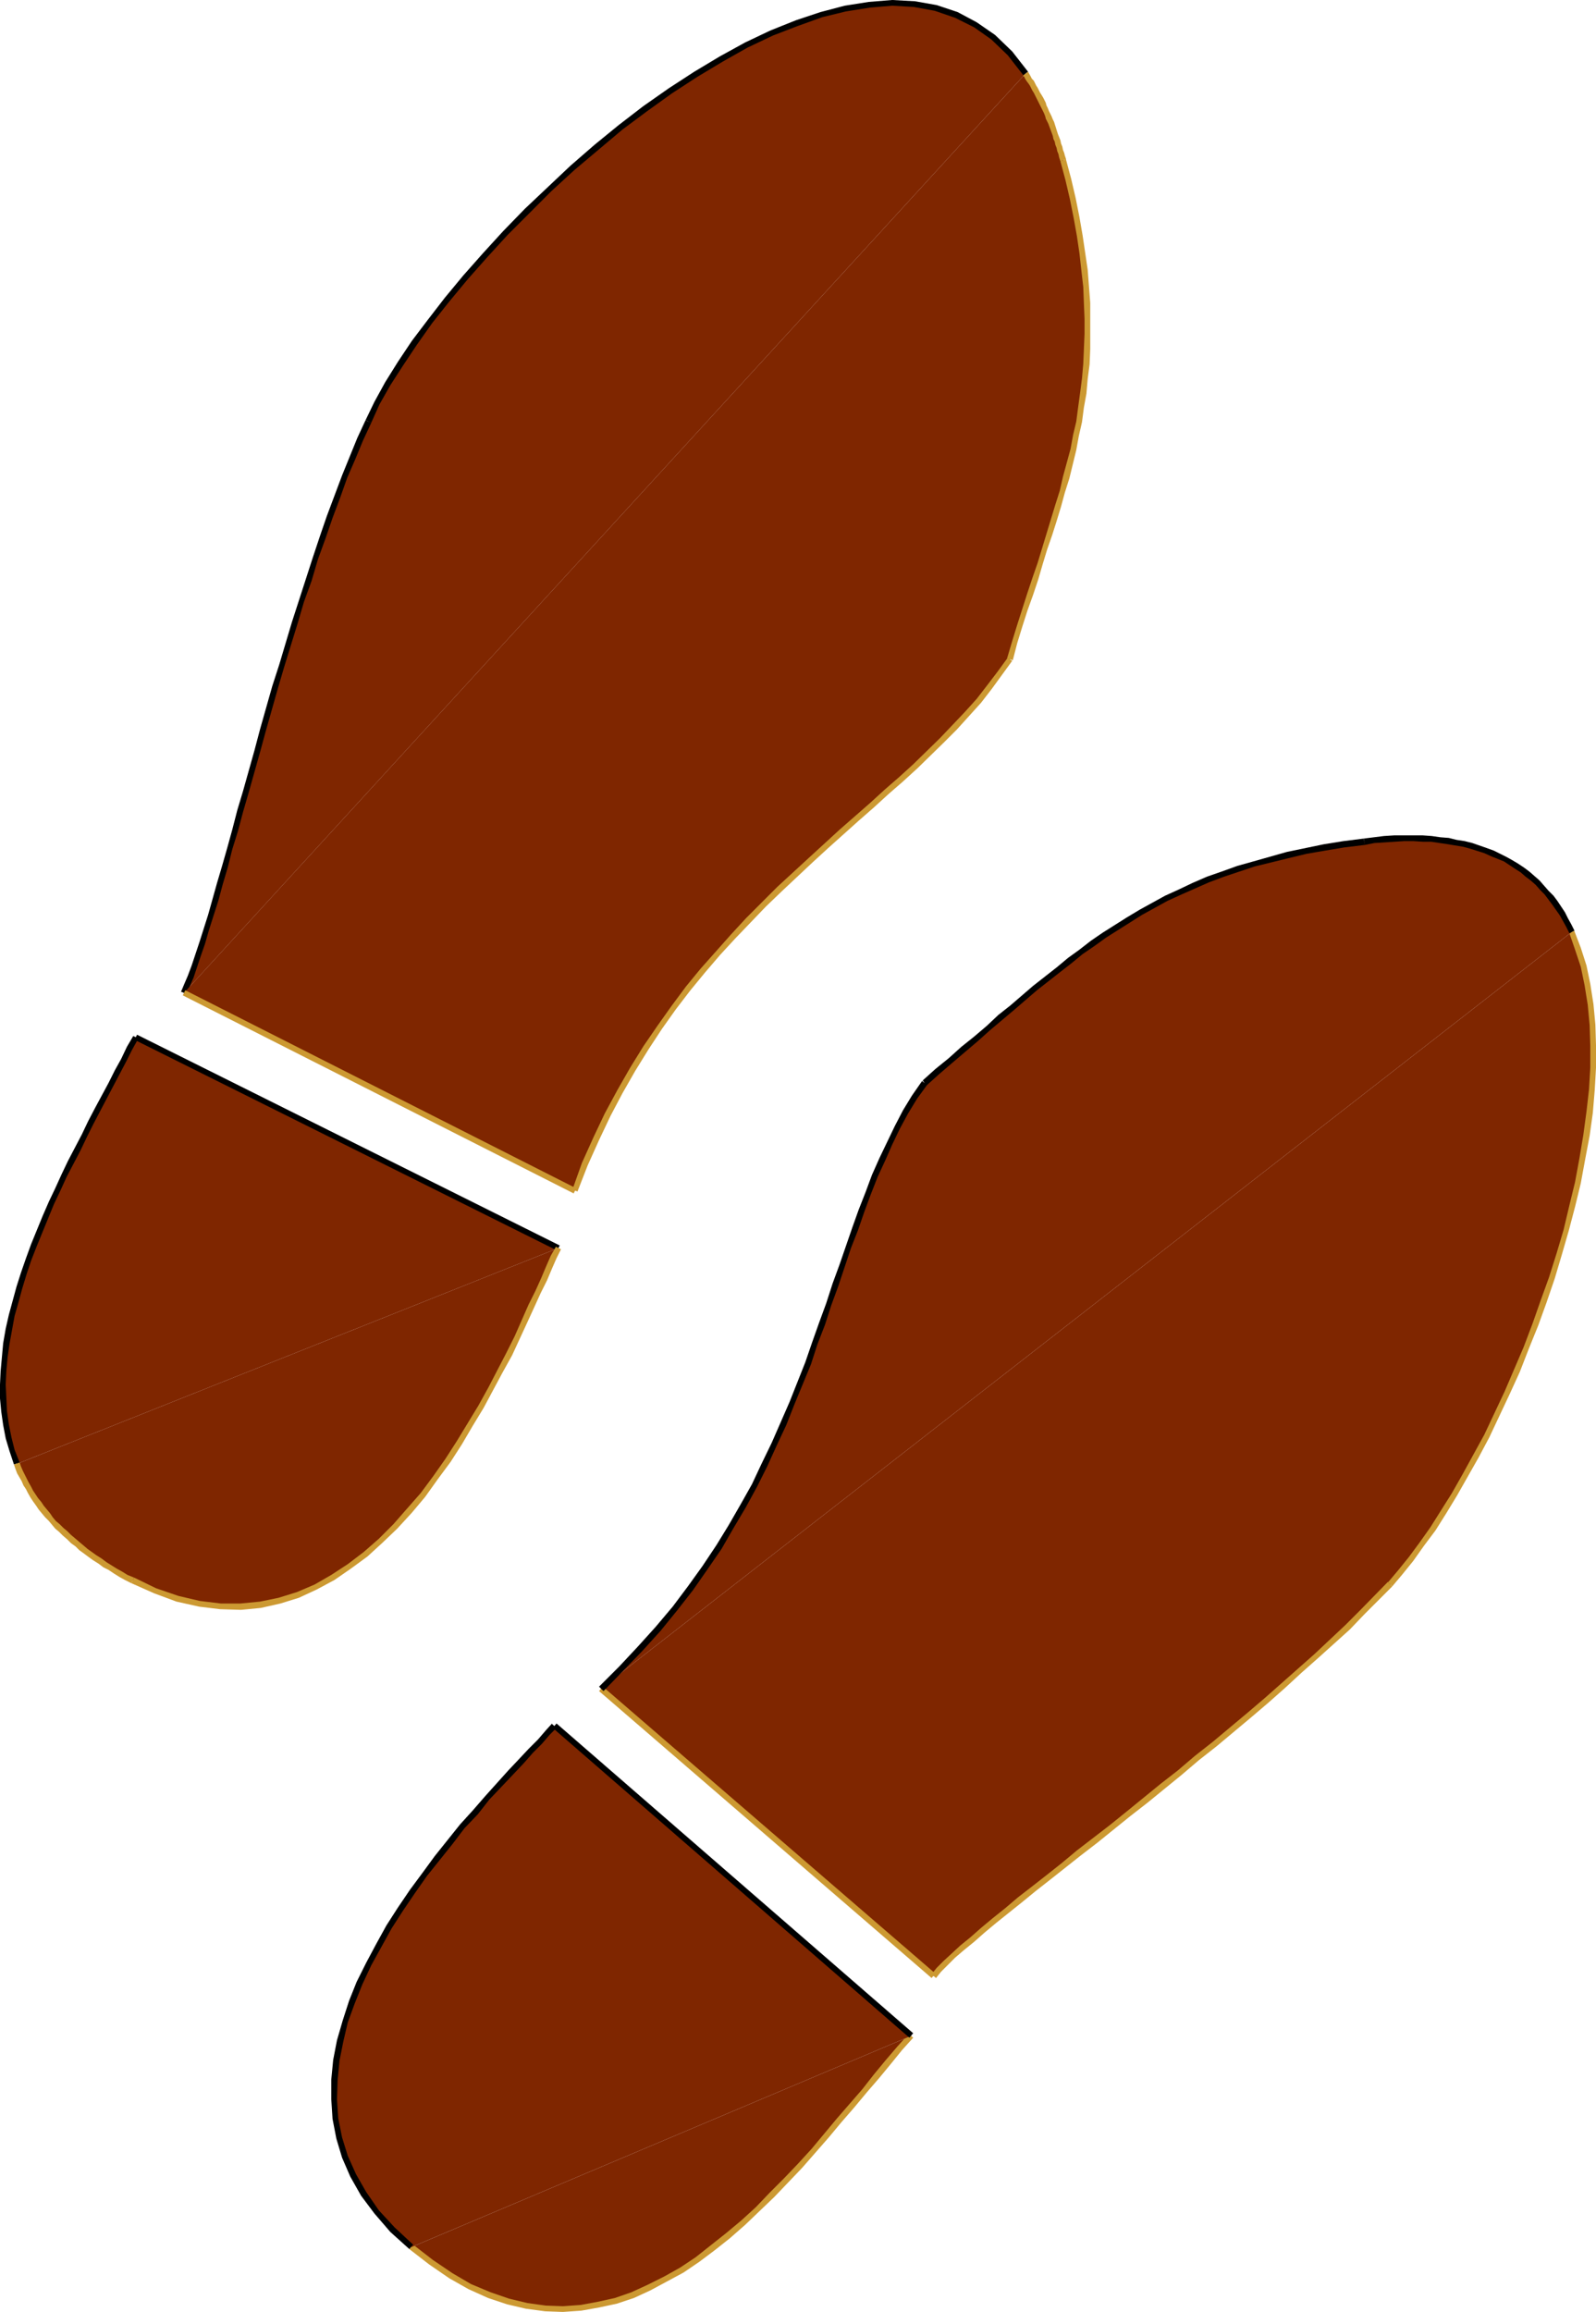
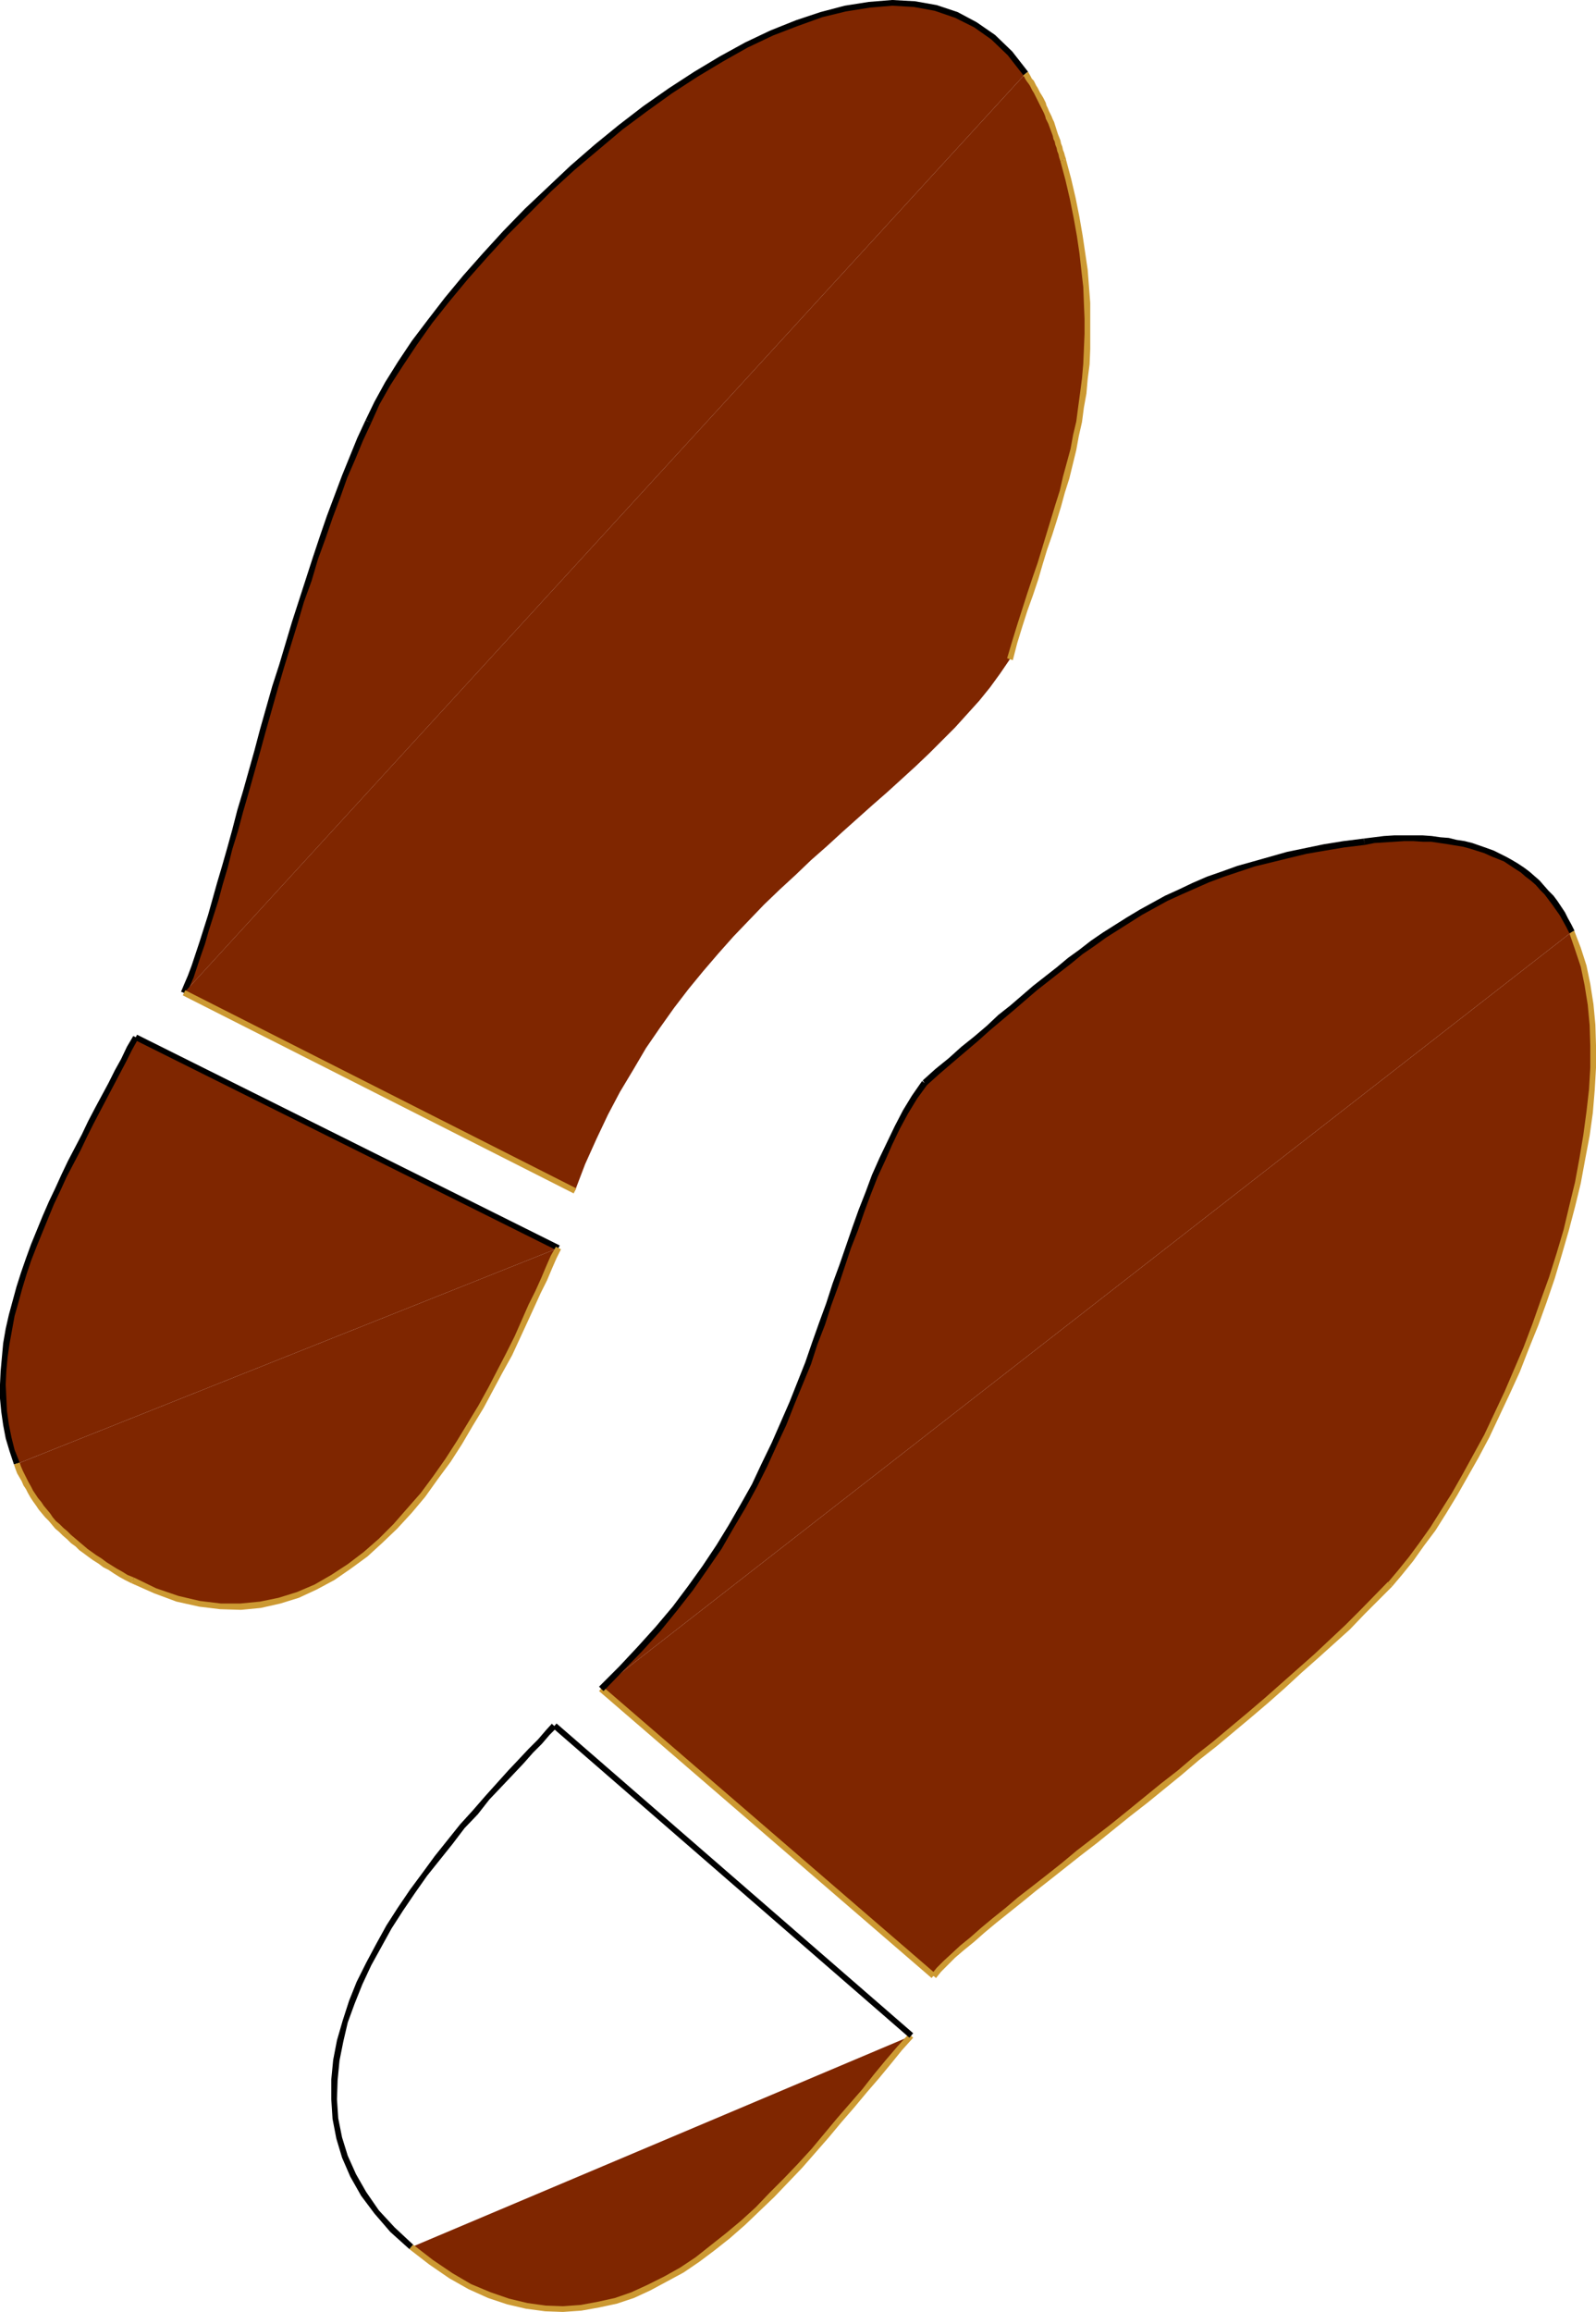
<svg xmlns="http://www.w3.org/2000/svg" xmlns:ns1="http://sodipodi.sourceforge.net/DTD/sodipodi-0.dtd" xmlns:ns2="http://www.inkscape.org/namespaces/inkscape" version="1.0" width="107.509mm" height="155.711mm" id="svg27" ns1:docname="Footprints 05.wmf">
  <ns1:namedview id="namedview27" pagecolor="#ffffff" bordercolor="#000000" borderopacity="0.25" ns2:showpageshadow="2" ns2:pageopacity="0.0" ns2:pagecheckerboard="0" ns2:deskcolor="#d1d1d1" ns2:document-units="mm" />
  <defs id="defs1">
    <pattern id="WMFhbasepattern" patternUnits="userSpaceOnUse" width="6" height="6" x="0" y="0" />
  </defs>
  <path style="fill:#7f2600;fill-opacity:1;fill-rule:evenodd;stroke:none" d="m 400.194,237.216 0.808,2.101 0.808,2.262 0.808,2.101 0.646,2.424 0.485,2.262 0.485,2.424 0.485,2.424 0.323,2.585 0.323,2.585 0.162,2.585 0.162,2.585 v 2.747 2.747 2.747 l -0.323,5.656 -0.646,5.817 -0.808,5.817 -0.969,5.979 -1.131,5.979 -1.454,6.14 -1.616,5.979 -1.616,6.14 -1.939,5.979 -2.1,5.979 -2.1,5.979 -2.262,5.979 -2.423,5.817 -2.423,5.656 -2.585,5.494 -2.747,5.333 -2.585,5.171 -2.747,5.009 -2.747,4.686 -2.747,4.525 -2.908,4.363 -2.747,3.878 -2.747,3.717 -1.293,1.778 -1.454,1.616 -1.293,1.616 -1.293,1.454 -3.554,3.555 -3.554,3.717 -3.878,3.717 -3.878,3.555 -4.039,3.878 -4.039,3.717 -8.563,7.433 -8.724,7.433 -8.886,7.272 -8.886,7.272 -4.362,3.393 -4.201,3.555 -4.362,3.393 -4.201,3.232 -4.039,3.232 -4.039,3.232 -3.878,2.909 -3.554,3.07 -1.777,1.454 -1.777,1.293 -3.393,2.747 -3.231,2.585 -2.908,2.424 -2.747,2.262 -2.423,2.262 -1.131,0.97 -2.262,1.939 -0.808,0.97 -0.969,0.808 -0.808,0.808 -0.808,0.808 -0.646,0.808 -84.66,-73.201 z" id="path1" />
  <path style="fill:#cc9932;fill-opacity:1;fill-rule:evenodd;stroke:none" d="m 399.548,237.539 v 0 l 1.454,4.201 1.454,4.363 0.969,4.686 0.808,5.009 0.485,5.171 0.162,5.171 v 5.656 l -0.323,5.494 -0.646,5.656 -0.808,5.979 -0.969,5.817 -1.131,6.14 -1.454,5.979 -1.454,6.14 -1.777,5.979 -1.939,6.14 -2.1,5.817 -2.1,5.979 -2.262,5.979 -2.423,5.656 -2.423,5.656 -2.585,5.494 -2.585,5.494 -2.747,5.009 -2.747,5.009 -2.747,4.848 -2.747,4.363 -2.747,4.363 -2.747,3.878 -2.747,3.717 -2.747,3.393 -2.585,3.07 v -0.162 l 1.131,1.131 v 0 l 2.585,-3.07 2.747,-3.393 2.747,-3.878 2.908,-3.878 2.747,-4.363 2.747,-4.525 2.747,-4.848 2.747,-4.848 2.747,-5.171 2.585,-5.494 2.585,-5.494 2.585,-5.656 2.262,-5.817 2.423,-5.979 2.1,-5.817 2.1,-6.14 1.777,-5.979 1.777,-6.14 1.616,-6.14 1.454,-5.979 1.131,-6.14 1.131,-5.979 0.808,-5.817 0.485,-5.817 0.323,-5.656 v -5.656 l -0.162,-5.333 -0.485,-5.171 -0.808,-5.171 -0.969,-4.686 -1.454,-4.525 -1.616,-4.201 v -0.162 z" id="path2" />
  <path style="fill:#cc9932;fill-opacity:1;fill-rule:evenodd;stroke:none" d="m 353.34,402.685 -7.109,7.272 -3.716,3.717 -7.917,7.433 -4.201,3.717 -4.201,3.717 -4.201,3.717 -4.362,3.717 -8.886,7.433 -4.524,3.555 -4.362,3.717 -4.362,3.393 -4.362,3.555 -4.362,3.555 -4.201,3.393 -4.201,3.232 -4.201,3.232 -3.878,3.232 -3.878,3.07 -3.716,2.909 -3.554,2.747 -3.231,2.747 -3.231,2.585 -2.908,2.424 -2.747,2.424 -2.585,2.101 -2.262,2.101 -1.939,1.778 -1.777,1.778 -1.293,1.616 1.131,0.97 1.293,-1.616 1.616,-1.616 1.939,-1.939 2.262,-1.939 2.585,-2.101 2.747,-2.424 2.908,-2.424 3.231,-2.585 3.231,-2.585 3.554,-2.909 3.716,-2.909 3.878,-3.07 3.878,-3.07 4.201,-3.232 4.201,-3.393 4.201,-3.393 4.362,-3.393 4.362,-3.555 4.362,-3.555 4.362,-3.717 4.524,-3.555 8.886,-7.433 4.362,-3.717 4.201,-3.717 4.201,-3.878 4.201,-3.717 8.078,-7.272 3.716,-3.878 7.109,-7.11 z" id="path3" />
  <path style="fill:#cc9932;fill-opacity:1;fill-rule:evenodd;stroke:none" d="m 238.145,502.387 -84.66,-73.039 -0.969,1.131 84.66,73.039 z" id="path4" />
  <path style="fill:#7f2600;fill-opacity:1;fill-rule:evenodd;stroke:none" d="m 153.001,429.832 2.585,-2.424 2.585,-2.585 2.585,-2.424 2.262,-2.585 4.685,-5.171 4.201,-5.171 3.878,-5.171 3.716,-5.171 3.554,-5.171 3.231,-5.332 3.07,-5.171 2.747,-5.333 2.585,-5.171 2.585,-5.171 2.262,-5.332 2.1,-5.171 2.1,-5.009 1.939,-5.171 1.939,-5.009 1.777,-5.171 1.777,-4.848 3.231,-9.857 3.393,-9.372 1.616,-4.525 1.777,-4.525 1.616,-4.363 1.939,-4.201 1.939,-4.201 1.939,-4.04 2.1,-3.878 2.262,-3.717 2.423,-3.717 3.393,-2.909 3.393,-2.747 3.231,-2.747 3.231,-2.747 3.07,-2.747 3.07,-2.585 2.908,-2.585 3.07,-2.585 5.816,-4.848 5.816,-4.525 5.978,-4.363 2.908,-2.101 3.07,-2.101 3.07,-1.939 3.07,-1.778 3.231,-1.939 3.393,-1.778 3.393,-1.616 3.554,-1.454 3.554,-1.616 3.716,-1.454 4.039,-1.293 4.039,-1.293 4.201,-1.131 4.362,-1.131 4.524,-0.97 4.685,-0.808 5.008,-0.808 5.17,-0.808 2.585,-0.323 2.585,-0.162 2.585,-0.162 2.423,-0.162 h 2.423 l 2.262,0.162 h 2.262 l 2.262,0.323 2.1,0.162 1.939,0.485 1.939,0.323 1.939,0.485 1.939,0.646 1.616,0.485 1.777,0.808 1.616,0.646 1.616,0.808 1.616,0.808 1.454,0.97 1.293,0.97 1.454,0.97 1.293,1.131 2.423,2.424 2.1,2.424 1.939,2.747 1.777,2.909 1.616,3.07 z" id="path5" />
  <path style="fill:#000000;fill-opacity:1;fill-rule:evenodd;stroke:none" d="m 153.647,430.479 5.008,-5.171 4.847,-5.009 4.685,-5.171 4.201,-5.171 4.039,-5.171 3.716,-5.333 3.554,-5.171 3.07,-5.333 3.07,-5.171 2.908,-5.332 2.585,-5.171 2.423,-5.333 2.423,-5.171 2.1,-5.333 4.201,-10.18 1.616,-5.009 1.939,-5.009 1.616,-5.009 1.777,-4.848 1.616,-4.848 1.616,-4.848 1.777,-4.525 1.616,-4.686 1.616,-4.363 1.777,-4.525 1.939,-4.201 1.777,-4.04 1.939,-4.04 2.1,-3.878 2.262,-3.717 2.585,-3.555 -1.293,-0.97 -2.585,3.717 -2.262,3.717 -2.1,4.04 -1.939,4.04 -1.939,4.04 -1.939,4.363 -1.616,4.363 -1.777,4.525 -1.616,4.525 -1.616,4.686 -1.616,4.686 -1.777,4.848 -1.616,5.009 -1.777,4.848 -1.777,5.009 -1.777,5.171 -4.039,10.18 -2.262,5.171 -2.262,5.171 -2.585,5.333 -2.423,5.171 -2.908,5.171 -3.07,5.333 -3.07,5.009 -3.554,5.333 -3.716,5.171 -3.878,5.171 -4.362,5.171 -4.524,5.009 -4.685,5.009 -5.17,5.171 z" id="path6" />
  <path style="fill:#000000;fill-opacity:1;fill-rule:evenodd;stroke:none" d="m 235.883,276.321 3.231,-2.909 3.393,-2.909 3.231,-2.747 3.231,-2.747 3.07,-2.747 3.07,-2.585 3.07,-2.585 5.816,-5.009 5.978,-4.686 2.908,-2.262 2.747,-2.262 3.07,-2.101 2.908,-2.101 3.07,-1.939 3.07,-1.939 3.07,-1.939 3.231,-1.778 3.231,-1.778 3.554,-1.616 6.947,-3.07 3.878,-1.454 3.878,-1.293 3.878,-1.293 8.563,-2.101 4.685,-1.131 4.685,-0.808 4.847,-0.808 5.332,-0.646 -0.323,-1.616 -5.17,0.646 -5.008,0.808 -4.685,0.97 -4.685,0.97 -8.563,2.424 -4.039,1.131 -4.039,1.454 -3.716,1.293 -3.716,1.616 -3.393,1.616 -3.554,1.616 -3.231,1.778 -3.231,1.778 -3.231,1.939 -3.07,1.939 -3.07,1.939 -3.07,2.101 -2.908,2.262 -2.908,2.101 -2.908,2.424 -5.978,4.686 -5.816,5.009 -3.07,2.424 -2.908,2.747 -3.231,2.747 -3.231,2.585 -3.231,2.909 -3.393,2.747 -3.231,2.909 z" id="path7" />
  <path style="fill:#000000;fill-opacity:1;fill-rule:evenodd;stroke:none" d="m 347.524,215.078 2.423,-0.485 2.585,-0.162 2.585,-0.162 2.423,-0.162 h 2.262 l 2.423,0.162 h 2.1 l 4.362,0.646 1.939,0.323 1.939,0.323 1.777,0.485 3.554,1.131 1.777,0.808 1.616,0.646 1.616,0.646 1.454,0.97 1.454,0.97 1.293,0.808 1.293,1.131 1.293,0.97 1.293,1.131 1.131,1.293 1.131,1.131 0.969,1.293 0.969,1.293 1.939,2.747 0.808,1.454 0.808,1.454 0.808,1.616 1.293,-0.646 -0.808,-1.616 -0.808,-1.454 -0.808,-1.616 -0.969,-1.454 -0.969,-1.454 -0.969,-1.293 -1.293,-1.293 -1.131,-1.293 -1.131,-1.293 -1.293,-1.131 -1.293,-1.131 -1.293,-0.97 -1.454,-0.97 -1.616,-0.97 -1.454,-0.808 -1.616,-0.808 -1.616,-0.808 -1.777,-0.646 -3.716,-1.293 -1.939,-0.485 -2.1,-0.323 -1.939,-0.485 -2.1,-0.162 -2.262,-0.323 -2.262,-0.162 h -2.423 -2.262 -2.585 l -2.585,0.162 -2.585,0.323 -2.585,0.323 z" id="path8" />
  <path style="fill:#7f2600;fill-opacity:1;fill-rule:evenodd;stroke:none" d="m 232.006,518.223 -2.908,3.232 -2.908,3.555 -3.07,3.555 -2.908,3.717 -3.231,3.717 -3.231,3.878 -6.624,7.756 -3.393,3.717 -3.554,3.878 -3.554,3.555 -3.716,3.717 -3.716,3.393 -3.716,3.232 -3.878,3.232 -4.039,2.909 -3.878,2.585 -4.201,2.424 -1.939,1.131 -2.262,0.97 -2.1,0.97 -2.1,0.808 -2.1,0.808 -2.1,0.808 -2.262,0.485 -2.1,0.646 -2.262,0.323 -2.262,0.323 -2.262,0.162 h -2.262 -2.262 -2.262 l -2.423,-0.323 -2.262,-0.323 -2.423,-0.485 -2.423,-0.646 -2.423,-0.808 -2.262,-0.808 -2.423,-0.97 -2.585,-1.293 -2.423,-1.293 -2.423,-1.454 -2.585,-1.616 -2.423,-1.616 -2.585,-1.939 -2.585,-2.101 z" id="path9" />
  <path style="fill:#cc9932;fill-opacity:1;fill-rule:evenodd;stroke:none" d="m 231.36,517.738 v 0 l -2.908,3.232 -2.908,3.393 -3.07,3.717 -2.908,3.717 -3.231,3.717 -3.231,3.717 -3.231,3.878 -3.231,3.878 -3.554,3.878 -3.554,3.717 -3.554,3.555 -3.554,3.717 -3.716,3.393 -3.878,3.232 -3.878,3.07 -3.878,3.07 -3.878,2.585 -4.039,2.262 -4.201,2.101 -4.201,1.939 -4.201,1.454 -4.362,0.97 -4.362,0.808 -4.524,0.323 -4.362,-0.162 -4.685,-0.646 -4.685,-1.131 -4.685,-1.616 -5.008,-2.101 -4.685,-2.747 -5.008,-3.393 -5.008,-3.878 -0.969,1.131 5.008,3.878 5.17,3.555 4.847,2.747 5.008,2.262 4.847,1.616 4.847,1.131 4.847,0.646 4.524,0.162 4.685,-0.323 4.524,-0.808 4.524,-0.97 4.362,-1.454 4.201,-1.939 4.201,-2.262 4.201,-2.262 4.039,-2.747 3.878,-2.909 3.878,-3.07 3.878,-3.393 3.716,-3.555 3.716,-3.555 3.554,-3.717 3.554,-3.717 3.393,-3.878 3.393,-3.878 3.231,-3.878 3.231,-3.717 3.231,-3.878 3.07,-3.555 3.07,-3.717 2.747,-3.393 2.908,-3.232 v 0 z" id="path10" />
-   <path style="fill:#7f2600;fill-opacity:1;fill-rule:evenodd;stroke:none" d="m 104.693,572.033 -2.423,-2.262 -2.262,-2.101 -2.1,-2.262 -1.939,-2.262 -1.777,-2.262 -1.616,-2.424 -1.454,-2.262 -1.131,-2.262 -1.131,-2.424 -0.969,-2.424 -0.808,-2.424 -0.646,-2.424 -0.485,-2.424 -0.485,-2.424 -0.162,-2.424 -0.162,-2.585 v -2.424 -2.424 l 0.323,-2.585 0.323,-2.424 0.323,-2.424 0.646,-2.585 0.646,-2.424 0.646,-2.424 0.808,-2.424 0.808,-2.585 1.939,-4.848 2.423,-4.686 2.423,-4.848 2.747,-4.686 2.908,-4.525 2.908,-4.525 3.231,-4.363 3.07,-4.201 3.231,-4.04 3.231,-3.878 3.231,-3.717 3.231,-3.555 2.908,-3.393 2.908,-3.07 2.747,-2.909 1.293,-1.454 1.131,-1.131 1.131,-1.293 1.131,-1.131 1.131,-1.131 0.969,-1.131 0.808,-0.97 0.808,-0.808 90.799,78.856 z" id="path11" />
  <path style="fill:#000000;fill-opacity:1;fill-rule:evenodd;stroke:none" d="m 105.178,571.386 v 0 l -4.685,-4.363 -4.039,-4.363 -3.231,-4.686 -2.585,-4.525 -2.1,-4.686 -1.454,-4.686 -0.969,-4.848 -0.323,-4.848 0.162,-4.848 0.485,-5.009 0.969,-4.848 1.131,-4.848 1.777,-4.848 1.939,-4.848 2.262,-4.848 2.585,-4.686 2.585,-4.686 2.908,-4.525 3.07,-4.525 3.07,-4.363 3.231,-4.04 3.231,-4.04 3.07,-4.04 3.393,-3.555 2.908,-3.717 3.07,-3.232 2.908,-3.07 2.747,-2.909 2.423,-2.747 2.262,-2.262 1.939,-2.262 1.777,-1.778 v 0 l -1.131,-0.97 v -0.162 l -1.616,1.778 -1.939,2.262 -2.423,2.424 -2.423,2.585 -2.747,2.909 -2.908,3.232 -2.908,3.232 -3.231,3.717 -3.231,3.555 -3.231,4.04 -3.231,4.04 -3.07,4.201 -3.231,4.363 -3.07,4.525 -2.908,4.525 -2.585,4.686 -2.585,4.848 -2.423,4.848 -1.939,4.848 -1.616,5.009 -1.454,5.009 -0.969,5.009 -0.485,5.009 v 5.009 l 0.323,5.009 0.969,5.009 1.454,4.848 2.1,4.848 2.747,4.848 3.393,4.525 4.039,4.686 4.847,4.363 v 0 z" id="path12" />
  <path style="fill:#000000;fill-opacity:1;fill-rule:evenodd;stroke:none" d="m 140.722,439.851 90.799,78.856 0.969,-1.131 -90.799,-78.856 z" id="path13" />
  <path style="fill:#7f2600;fill-opacity:1;fill-rule:evenodd;stroke:none" d="m 261.087,18.745 -1.939,-2.585 -1.939,-2.424 -2.1,-2.262 -2.1,-1.939 -2.262,-1.616 -2.262,-1.616 -2.585,-1.293 -2.423,-1.131 -2.585,-0.97 -2.585,-0.808 -2.585,-0.646 -2.908,-0.323 -2.747,-0.323 h -2.747 l -3.07,0.162 -2.908,0.162 -2.908,0.485 -3.07,0.485 -3.07,0.808 -3.07,0.808 -3.07,0.97 -3.231,1.131 -3.231,1.293 -3.07,1.293 -3.231,1.454 -3.231,1.616 -3.231,1.778 -3.231,1.778 -3.231,1.939 -3.231,1.939 -3.231,2.101 -3.231,2.101 -3.231,2.262 -3.231,2.262 -6.139,4.848 -6.301,5.171 -5.978,5.171 -5.978,5.333 -5.655,5.656 -5.493,5.494 -5.17,5.656 -5.008,5.656 -2.423,2.909 -2.262,2.747 -2.262,2.747 -2.1,2.909 -1.939,2.747 -2.1,2.585 -1.777,2.747 -1.777,2.585 -1.616,2.585 -1.454,2.585 -1.454,2.424 -1.293,2.424 -1.293,2.424 -0.969,2.262 -2.1,4.525 -1.939,4.848 -1.939,4.848 -1.939,5.009 -1.939,5.171 -1.777,5.171 -1.777,5.332 -1.777,5.494 -3.554,10.827 -3.393,10.988 -3.07,10.988 -1.616,5.332 -1.454,5.333 -1.454,5.171 -1.454,5.171 -1.454,5.009 -1.293,4.848 -1.454,4.848 -1.131,4.525 -1.293,4.363 -0.646,1.939 -0.485,2.101 -1.293,4.04 -0.969,3.555 -1.131,3.393 -0.969,3.232 -0.969,2.747 -0.485,1.454 -0.485,1.131 -0.485,1.131 -0.485,1.131 -0.485,0.97 -0.323,0.808 z" id="path14" />
  <path style="fill:#000000;fill-opacity:1;fill-rule:evenodd;stroke:none" d="m 261.734,18.26 v 0 L 257.695,13.089 253.332,8.888 248.647,5.656 243.8,3.07 238.468,1.293 232.975,0.323 227.159,0 221.181,0.485 215.042,1.454 l -6.139,1.616 -6.301,2.101 -6.463,2.585 -6.463,3.07 -6.463,3.555 -6.463,3.878 -6.463,4.201 -6.463,4.525 -6.301,4.848 -6.139,5.009 -6.139,5.333 -5.816,5.494 -5.816,5.494 -5.493,5.656 -5.17,5.656 -5.008,5.656 -4.685,5.656 -4.362,5.656 -4.039,5.333 -3.554,5.333 -3.231,5.171 -2.747,5.009 -2.262,4.686 1.454,0.646 2.1,-4.686 2.747,-4.848 3.231,-5.009 3.554,-5.333 3.878,-5.494 4.362,-5.494 4.685,-5.656 5.008,-5.656 5.17,-5.656 5.493,-5.494 5.655,-5.656 5.816,-5.333 6.139,-5.171 6.139,-5.171 6.301,-4.686 6.301,-4.525 6.463,-4.201 6.463,-3.878 6.301,-3.555 6.463,-3.07 6.301,-2.424 6.301,-2.262 5.978,-1.454 6.139,-0.97 5.655,-0.485 5.493,0.323 5.332,0.97 5.17,1.778 4.847,2.424 4.362,3.07 4.201,4.04 4.039,5.171 h -0.162 z" id="path15" />
  <path style="fill:#000000;fill-opacity:1;fill-rule:evenodd;stroke:none" d="m 93.061,106.973 -2.1,4.525 -3.878,9.534 -1.939,5.171 -1.939,5.171 -1.777,5.171 -1.777,5.333 -1.777,5.494 -1.777,5.494 -1.777,5.494 -3.231,10.827 -1.777,5.494 -3.07,10.827 -1.454,5.494 -1.454,5.171 -1.454,5.171 -1.454,4.848 -1.293,5.009 -1.293,4.686 -1.293,4.525 -1.293,4.363 -1.131,4.04 -1.131,4.04 -1.131,3.555 -1.131,3.555 -0.969,2.909 -0.969,2.909 -0.969,2.585 -0.969,2.262 -0.808,1.939 v -0.162 l 1.454,0.646 v 0 l 0.808,-1.939 0.969,-2.262 0.808,-2.424 0.969,-2.909 1.131,-3.232 0.969,-3.393 1.131,-3.555 1.293,-4.04 1.131,-4.201 1.293,-4.363 1.131,-4.525 1.454,-4.686 1.293,-4.848 1.454,-5.009 1.454,-5.171 1.454,-5.171 1.454,-5.332 3.07,-10.827 1.616,-5.494 3.393,-10.988 1.616,-5.494 1.939,-5.333 1.616,-5.494 1.939,-5.332 1.777,-5.171 1.939,-5.171 1.777,-5.009 2.1,-4.848 1.939,-4.686 2.1,-4.525 z" id="path16" />
  <path style="fill:#7f2600;fill-opacity:1;fill-rule:evenodd;stroke:none" d="m 46.854,252.729 99.523,50.416 1.293,-3.393 1.293,-3.393 1.454,-3.232 1.454,-3.232 1.454,-3.07 1.454,-3.07 3.07,-5.817 3.393,-5.656 3.231,-5.494 3.554,-5.171 3.554,-5.009 3.716,-4.848 3.716,-4.525 3.878,-4.525 3.878,-4.363 3.878,-4.04 3.878,-4.04 4.039,-3.878 4.039,-3.717 3.878,-3.717 4.039,-3.555 3.878,-3.555 7.594,-6.787 3.878,-3.393 3.554,-3.232 3.716,-3.393 3.393,-3.232 3.393,-3.393 3.231,-3.232 3.07,-3.393 3.07,-3.393 2.747,-3.393 2.585,-3.555 2.423,-3.555 1.454,-4.363 1.131,-4.201 1.454,-4.04 1.293,-4.04 1.293,-3.878 1.131,-3.878 0.646,-1.778 0.646,-1.939 1.131,-3.717 2.262,-7.272 2.1,-7.11 1.777,-7.11 0.646,-3.555 0.646,-3.555 0.646,-3.717 0.646,-3.555 0.323,-3.717 0.323,-3.717 0.323,-3.717 v -3.878 -4.04 l -0.162,-3.878 -0.162,-4.201 -0.485,-4.201 -0.485,-4.363 -0.646,-4.363 -0.808,-4.686 -0.969,-4.686 -1.131,-4.848 -1.293,-5.009 -0.969,-3.393 -1.131,-3.07 -0.969,-3.07 -1.293,-2.747 -1.131,-2.747 -1.293,-2.424 -1.454,-2.424 -1.454,-2.262 z" id="path17" />
  <path style="fill:#cc9932;fill-opacity:1;fill-rule:evenodd;stroke:none" d="m 46.53,253.375 99.523,50.416 0.646,-1.293 -99.523,-50.416 z" id="path18" />
-   <path style="fill:#cc9932;fill-opacity:1;fill-rule:evenodd;stroke:none" d="m 147.023,303.307 2.585,-6.625 2.908,-6.464 2.908,-6.14 3.07,-5.817 3.231,-5.656 3.393,-5.494 3.393,-5.171 3.554,-5.009 3.716,-4.848 3.716,-4.525 3.878,-4.525 3.878,-4.201 3.878,-4.04 3.878,-4.04 4.039,-3.878 7.917,-7.433 3.878,-3.555 7.755,-6.948 3.878,-3.393 3.716,-3.393 3.716,-3.232 3.716,-3.393 6.786,-6.625 3.231,-3.232 3.07,-3.393 3.07,-3.393 2.747,-3.555 2.585,-3.555 2.585,-3.555 v 0 l -1.293,-0.808 h 0.162 l -2.585,3.555 -2.585,3.393 -2.747,3.555 -3.07,3.393 -3.07,3.232 -3.231,3.393 -6.786,6.625 -3.554,3.232 -3.716,3.232 -3.716,3.393 -3.878,3.393 -3.878,3.393 -3.878,3.555 -3.878,3.555 -8.078,7.433 -3.878,3.878 -4.039,4.04 -3.878,4.201 -3.878,4.363 -3.878,4.363 -3.716,4.525 -3.716,5.009 -3.554,5.009 -3.554,5.171 -3.393,5.494 -3.231,5.656 -3.231,5.979 -2.908,6.14 -2.908,6.464 -2.423,6.787 z" id="path19" />
  <path style="fill:#cc9932;fill-opacity:1;fill-rule:evenodd;stroke:none" d="m 257.856,168.055 1.131,-4.363 1.293,-4.201 1.293,-4.04 1.454,-4.04 1.293,-3.878 1.131,-3.878 1.131,-3.717 1.293,-3.717 1.131,-3.555 1.131,-3.717 0.969,-3.555 1.131,-3.555 1.777,-7.272 0.646,-3.555 0.808,-3.555 0.485,-3.717 0.646,-3.555 0.323,-3.717 0.485,-3.717 0.162,-3.878 v -3.878 -3.878 -4.04 l -0.323,-4.201 -0.323,-4.201 -0.646,-4.363 -0.646,-4.363 -0.808,-4.686 -0.969,-4.848 -1.131,-4.848 -1.293,-4.848 V 40.559 l -1.454,0.485 v 0 l 1.293,4.848 1.131,4.848 0.969,4.848 0.808,4.525 0.646,4.363 0.485,4.363 0.485,4.201 0.162,4.201 0.162,3.878 v 3.878 l -0.162,3.878 -0.162,3.717 -0.323,3.717 -0.485,3.717 -0.485,3.555 -0.485,3.717 -0.808,3.393 -0.646,3.555 -0.969,3.555 -0.969,3.555 -0.808,3.555 -1.131,3.555 -1.131,3.717 -1.131,3.717 -1.131,3.717 -1.131,3.717 -1.293,3.717 -1.293,3.878 -1.293,4.04 -1.293,4.04 -1.293,4.201 -1.293,4.363 z" id="path20" />
  <path style="fill:#cc9932;fill-opacity:1;fill-rule:evenodd;stroke:none" d="m 271.428,40.559 v 0 l -0.323,-0.97 -0.162,-0.646 -0.323,-0.808 -0.162,-0.808 -0.323,-0.808 -0.162,-0.808 -0.646,-1.616 -0.969,-3.07 -0.323,-0.646 -0.323,-0.808 -0.323,-0.646 -0.323,-0.646 -0.323,-0.808 -0.323,-0.646 -0.162,-0.646 -0.323,-0.646 -0.323,-0.646 -0.485,-0.808 -0.323,-0.485 -0.323,-0.646 -0.323,-0.646 -0.323,-0.485 -0.323,-0.646 -0.323,-0.646 -0.485,-0.485 -0.323,-0.646 -0.646,-1.131 -1.293,0.97 0.323,0.323 0.323,0.646 0.323,0.485 0.485,0.646 0.323,0.485 0.323,0.646 0.323,0.646 0.323,0.485 0.323,0.646 0.323,0.646 0.323,0.646 0.323,0.646 0.323,0.646 0.323,0.646 0.323,0.646 0.323,0.646 0.323,0.808 0.162,0.646 0.323,0.646 0.323,0.646 1.131,3.07 0.162,0.808 0.323,0.646 0.162,0.808 0.323,0.808 0.162,0.808 0.323,0.808 0.162,0.808 0.323,0.97 v 0 z" id="path21" />
  <path style="fill:#7f2600;fill-opacity:1;fill-rule:evenodd;stroke:none" d="m 142.176,317.688 -107.602,-53.648 -1.454,2.909 -1.616,2.909 -1.616,3.07 -1.454,3.232 -3.393,6.302 -1.777,3.393 -1.777,3.232 -3.393,6.948 -3.393,6.787 -3.07,7.11 -2.908,7.11 -1.454,3.555 -1.131,3.555 -1.131,3.717 -0.969,3.555 -0.969,3.555 -0.808,3.555 -0.646,3.555 -0.323,3.555 -0.323,3.393 -0.162,3.555 v 3.393 l 0.323,3.393 0.485,3.393 0.646,3.393 0.969,3.232 1.131,3.232 z" id="path22" />
  <path style="fill:#000000;fill-opacity:1;fill-rule:evenodd;stroke:none" d="M 142.499,317.042 34.898,263.394 34.252,264.686 141.853,318.334 Z" id="path23" />
  <path style="fill:#000000;fill-opacity:1;fill-rule:evenodd;stroke:none" d="m 33.928,263.717 v 0 l -1.616,2.747 -1.454,3.07 -1.616,2.909 -1.616,3.232 -3.393,6.302 -1.777,3.393 -1.616,3.393 -1.777,3.393 -1.777,3.393 -1.616,3.393 -1.616,3.555 -1.616,3.393 -1.616,3.717 -1.454,3.555 -1.454,3.555 -1.293,3.555 -1.293,3.717 -1.131,3.555 -0.969,3.555 -0.969,3.555 -0.808,3.555 -0.646,3.717 -0.323,3.555 -0.323,3.555 L 0,352.43 v 3.555 l 0.323,3.393 0.485,3.393 0.646,3.393 0.969,3.232 1.131,3.393 1.454,-0.485 -1.293,-3.232 -0.808,-3.232 -0.646,-3.232 -0.485,-3.393 -0.162,-3.393 -0.162,-3.393 0.162,-3.393 0.323,-3.555 0.485,-3.393 0.646,-3.555 0.646,-3.555 0.969,-3.393 0.969,-3.555 1.131,-3.717 1.131,-3.393 1.454,-3.717 1.454,-3.555 1.454,-3.555 1.454,-3.555 1.616,-3.393 1.616,-3.555 1.777,-3.393 1.777,-3.393 1.616,-3.393 1.616,-3.232 1.777,-3.393 3.393,-6.464 1.616,-3.07 1.616,-3.07 1.454,-2.909 1.616,-2.909 v 0 z" id="path24" />
  <path style="fill:#7f2600;fill-opacity:1;fill-rule:evenodd;stroke:none" d="m 4.362,372.629 0.808,2.101 0.969,1.939 1.131,2.101 1.293,2.101 1.293,1.939 1.616,1.939 1.616,1.939 1.616,1.939 1.939,1.778 1.939,1.778 2.262,1.939 2.262,1.616 2.423,1.778 2.585,1.616 2.747,1.616 2.908,1.616 2.908,1.454 2.908,1.293 2.908,0.97 2.747,0.97 2.908,0.646 2.747,0.646 2.585,0.323 2.747,0.323 2.585,0.162 2.585,-0.162 2.423,-0.162 2.585,-0.323 2.423,-0.323 2.423,-0.646 2.262,-0.646 2.423,-0.808 2.262,-0.97 2.262,-1.131 2.262,-1.131 2.1,-1.293 2.1,-1.293 2.1,-1.454 2.1,-1.454 1.939,-1.616 1.939,-1.778 1.939,-1.616 1.939,-1.778 1.777,-1.939 3.554,-4.04 3.554,-4.04 3.231,-4.363 3.07,-4.363 3.07,-4.525 2.747,-4.525 2.747,-4.686 2.423,-4.525 2.423,-4.363 2.1,-4.525 2.1,-4.201 1.939,-4.04 1.777,-3.878 0.808,-1.939 0.808,-1.778 0.808,-1.616 0.808,-1.616 0.646,-1.616 0.646,-1.454 0.646,-1.293 0.485,-1.293 0.646,-1.131 0.485,-1.131 z" id="path25" />
  <path style="fill:#cc9932;fill-opacity:1;fill-rule:evenodd;stroke:none" d="m 3.554,372.791 v 0 l 0.323,0.97 0.485,1.293 1.131,1.939 0.485,1.131 0.646,0.97 0.485,0.97 0.646,1.131 0.646,0.97 0.808,1.131 0.646,0.97 0.808,0.97 0.808,0.97 0.969,0.97 0.808,0.97 0.808,0.97 0.969,0.808 0.969,0.97 1.131,0.97 0.969,0.97 1.131,0.808 0.969,0.97 1.131,0.808 1.293,0.97 1.131,0.808 1.293,0.808 1.293,0.97 1.293,0.646 1.454,0.97 1.293,0.808 1.454,0.808 1.616,0.808 v 0 l 0.646,-1.293 v -0.162 l -1.616,-0.646 -1.293,-0.808 -1.454,-0.808 -1.293,-0.808 -1.293,-0.808 -1.293,-0.97 -1.293,-0.808 -1.131,-0.808 -1.131,-0.808 -1.131,-0.97 -0.969,-0.808 -1.131,-0.97 -0.969,-0.808 -0.969,-0.97 -0.969,-0.808 -0.969,-0.97 -0.969,-0.808 -0.808,-0.97 -0.646,-0.97 -0.808,-0.97 -0.808,-0.97 -0.646,-0.97 -0.808,-0.97 -0.646,-0.97 -0.646,-0.97 -0.485,-0.97 -0.646,-1.131 -0.485,-0.97 -0.969,-1.939 -0.485,-1.131 -0.323,-0.97 v 0 z" id="path26" />
  <path style="fill:#cc9932;fill-opacity:1;fill-rule:evenodd;stroke:none" d="m 33.444,403.008 v 0 l 5.816,2.585 5.655,2.101 5.816,1.293 5.332,0.646 5.332,0.162 5.008,-0.485 5.008,-1.131 4.685,-1.454 4.524,-2.101 4.524,-2.424 4.201,-2.909 4.201,-3.07 3.878,-3.555 3.716,-3.555 3.716,-4.04 3.393,-4.04 3.231,-4.525 3.231,-4.363 2.908,-4.525 2.747,-4.686 2.747,-4.525 2.423,-4.525 2.423,-4.525 2.423,-4.363 1.939,-4.201 1.939,-4.201 1.777,-3.878 1.616,-3.555 1.616,-3.232 1.293,-3.07 1.131,-2.585 1.131,-2.262 v 0 l -1.293,-0.646 v 0 l -1.293,2.262 -1.131,2.585 -1.293,3.07 -1.454,3.232 -1.777,3.555 -1.777,4.04 -1.777,4.04 -2.1,4.201 -2.262,4.363 -2.262,4.363 -2.585,4.686 -2.747,4.525 -2.747,4.525 -2.908,4.525 -3.07,4.363 -3.231,4.363 -3.554,4.04 -3.393,3.878 -3.716,3.717 -3.878,3.393 -4.039,3.07 -4.201,2.747 -4.201,2.424 -4.524,1.939 -4.685,1.454 -4.685,0.97 -5.008,0.485 h -5.008 l -5.332,-0.646 -5.493,-1.293 -5.655,-1.939 -5.655,-2.747 v 0.162 z" id="path27" />
</svg>